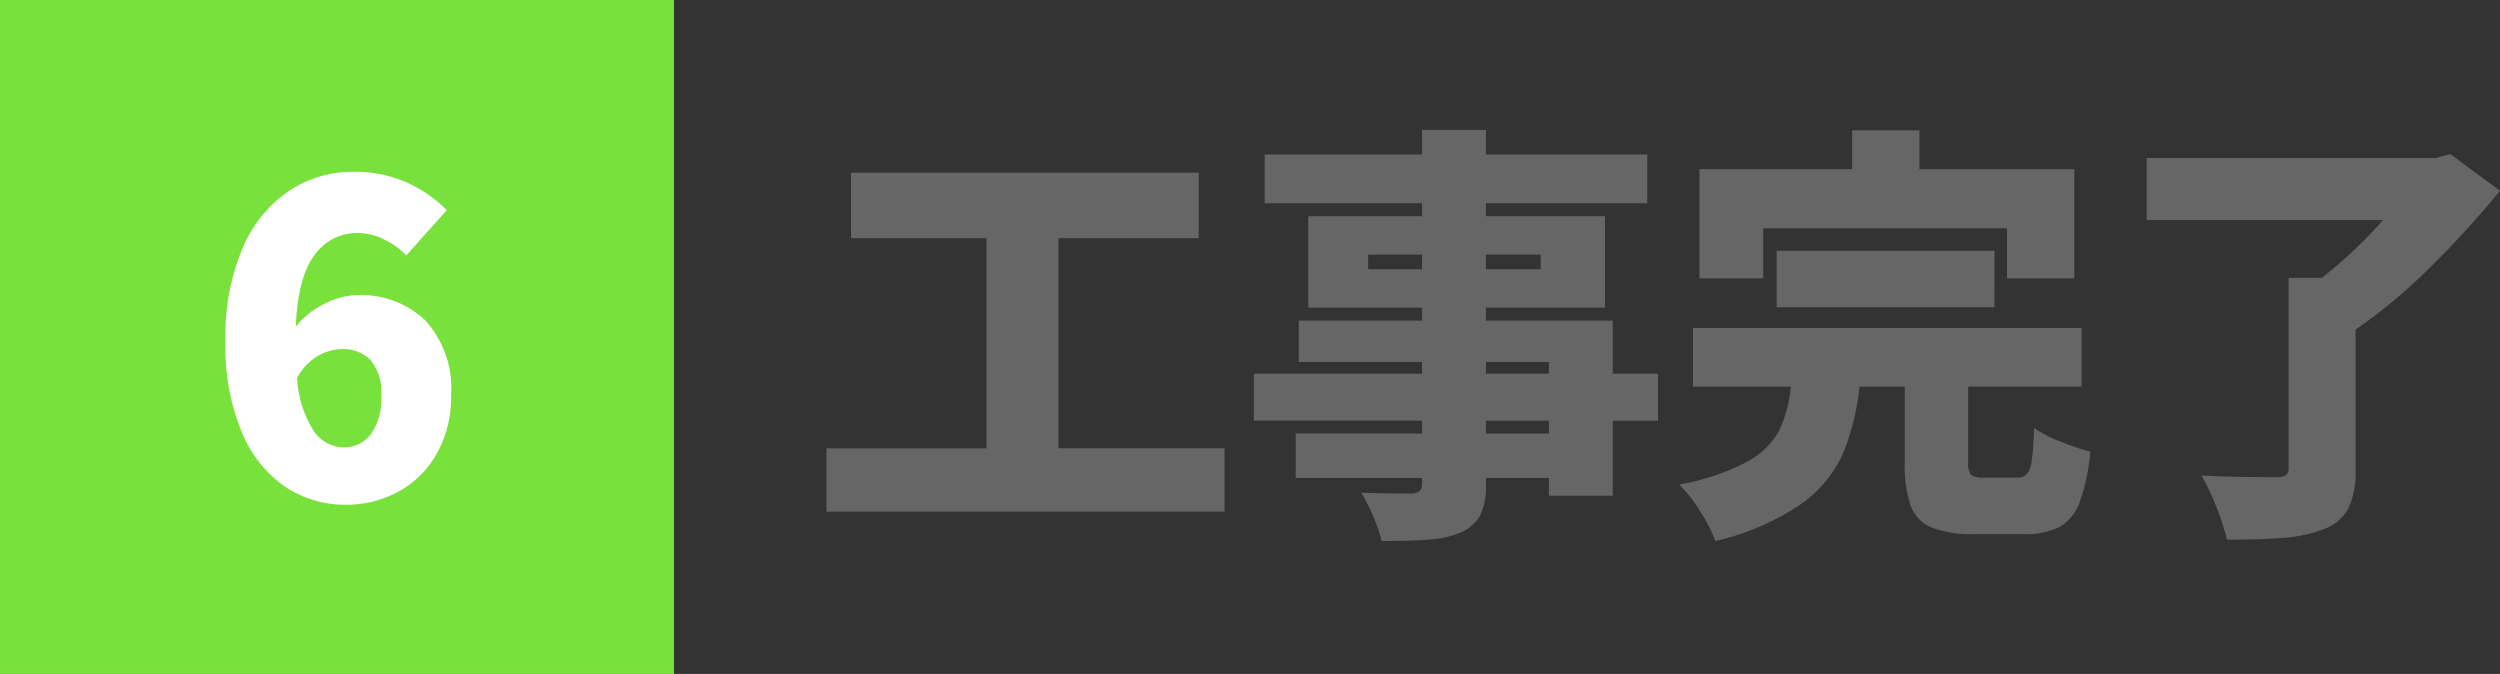
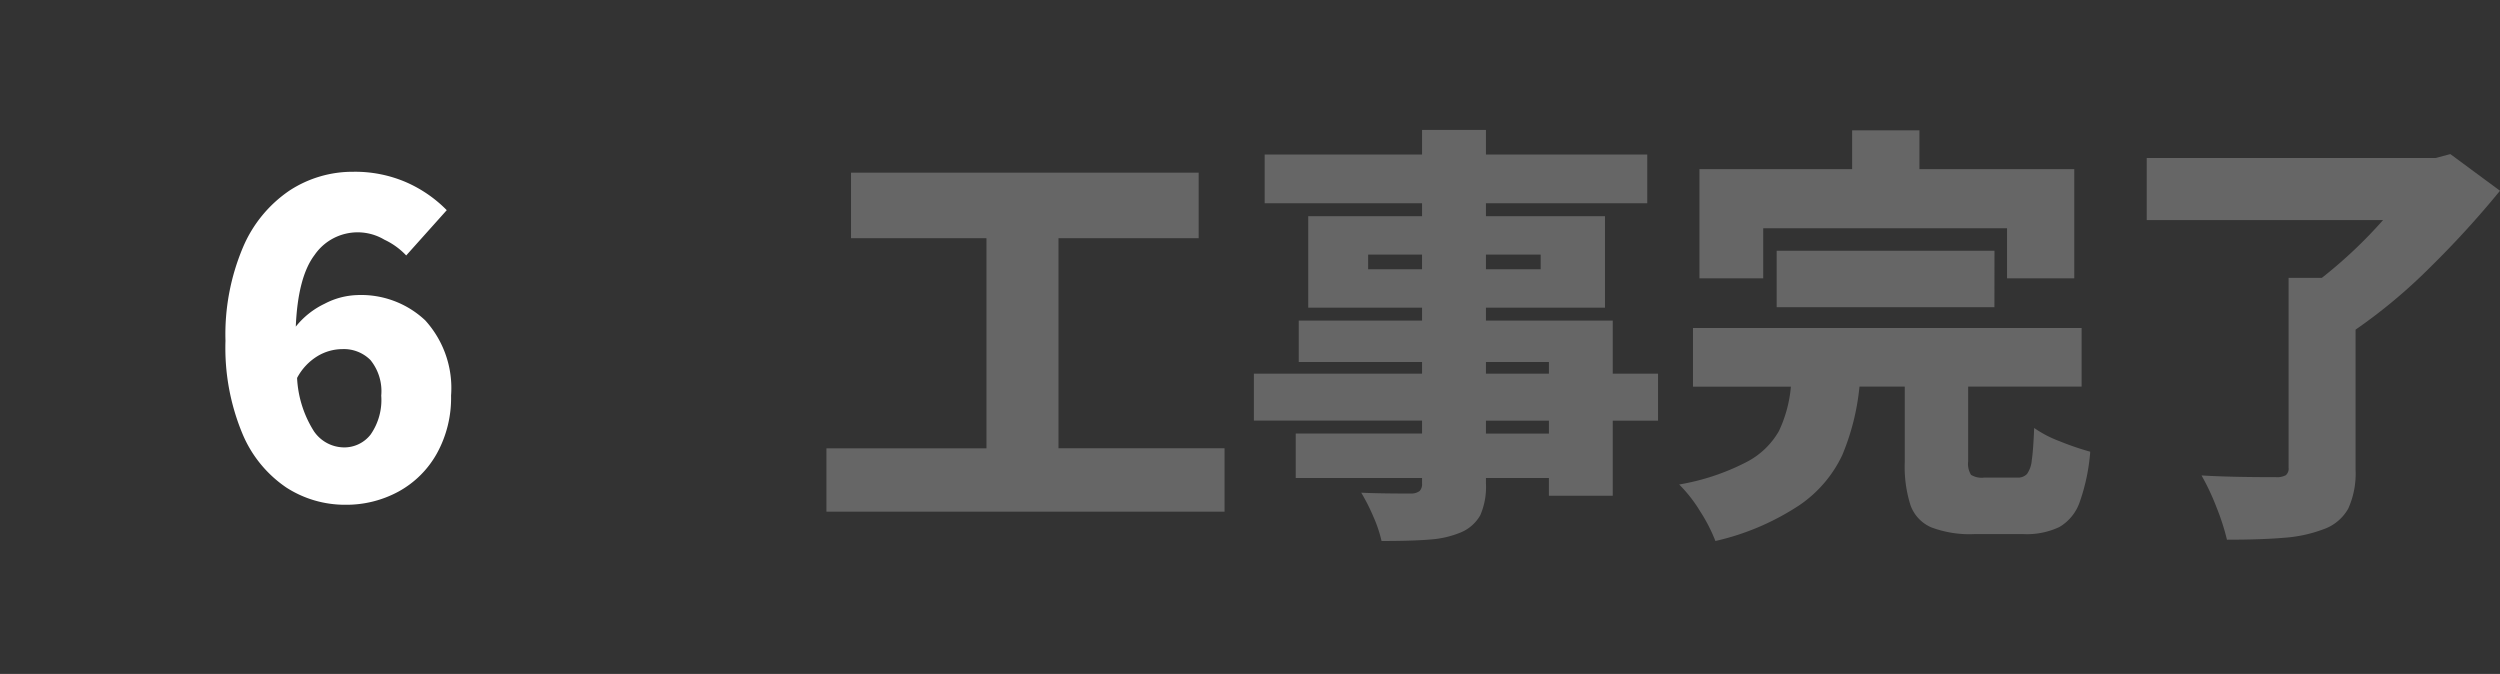
<svg xmlns="http://www.w3.org/2000/svg" width="185.472" height="50" viewBox="0 0 185.472 50">
  <rect x="0" y="0" width="185.472" height="50" fill="#333333" stroke="none" />
  <g transform="translate(-1067 -2313)">
-     <rect width="50" height="50" transform="translate(1067 2313)" fill="#79e13b" />
-     <path d="M.624.448A8.023,8.023,0,0,1-3.76-.832,9,9,0,0,1-7.024-4.848a16.554,16.554,0,0,1-1.248-6.864,16.571,16.571,0,0,1,1.3-6.944A9.607,9.607,0,0,1-3.52-22.864,8.541,8.541,0,0,1,1.2-24.256a9.54,9.54,0,0,1,3.952.784,9.658,9.658,0,0,1,2.992,2.064l-3.008,3.36A5.3,5.3,0,0,0,3.52-19.216a4.382,4.382,0,0,0-1.936-.5A3.876,3.876,0,0,0-1.664-18.08Q-2.9-16.448-3.056-12.768a6.063,6.063,0,0,1,2.144-1.7,5.54,5.54,0,0,1,2.4-.64,6.933,6.933,0,0,1,5.056,1.872,7.465,7.465,0,0,1,1.92,5.584,8.5,8.5,0,0,1-1.056,4.3A7.227,7.227,0,0,1,4.56-.528,8.1,8.1,0,0,1,.624.448ZM.4-11.1a3.608,3.608,0,0,0-1.856.528A4.178,4.178,0,0,0-2.96-8.96,8.138,8.138,0,0,0-1.712-5.008,2.73,2.73,0,0,0,.5-3.808a2.47,2.47,0,0,0,2-.96,4.482,4.482,0,0,0,.784-2.88,3.67,3.67,0,0,0-.8-2.64A2.784,2.784,0,0,0,.4-11.1Z" transform="translate(1092 2350)" fill="#fff" />
+     <path d="M.624.448A8.023,8.023,0,0,1-3.76-.832,9,9,0,0,1-7.024-4.848a16.554,16.554,0,0,1-1.248-6.864,16.571,16.571,0,0,1,1.3-6.944A9.607,9.607,0,0,1-3.52-22.864,8.541,8.541,0,0,1,1.2-24.256a9.54,9.54,0,0,1,3.952.784,9.658,9.658,0,0,1,2.992,2.064l-3.008,3.36A5.3,5.3,0,0,0,3.52-19.216A3.876,3.876,0,0,0-1.664-18.08Q-2.9-16.448-3.056-12.768a6.063,6.063,0,0,1,2.144-1.7,5.54,5.54,0,0,1,2.4-.64,6.933,6.933,0,0,1,5.056,1.872,7.465,7.465,0,0,1,1.92,5.584,8.5,8.5,0,0,1-1.056,4.3A7.227,7.227,0,0,1,4.56-.528,8.1,8.1,0,0,1,.624.448ZM.4-11.1a3.608,3.608,0,0,0-1.856.528A4.178,4.178,0,0,0-2.96-8.96,8.138,8.138,0,0,0-1.712-5.008,2.73,2.73,0,0,0,.5-3.808a2.47,2.47,0,0,0,2-.96,4.482,4.482,0,0,0,.784-2.88,3.67,3.67,0,0,0-.8-2.64A2.784,2.784,0,0,0,.4-11.1Z" transform="translate(1092 2350)" fill="#fff" />
    <path d="M18.528-3.744h12.32V.96H1.312v-4.7H13.184V-19.328H3.136v-4.864H28.928v4.864h-10.4Zm44.48-2.048h-3.36V-.224H54.912V-1.536H50.24v.384a5.289,5.289,0,0,1-.416,2.368,2.956,2.956,0,0,1-1.44,1.28,7.229,7.229,0,0,1-2.256.528q-1.3.112-3.632.112a9.708,9.708,0,0,0-.608-1.808,14.4,14.4,0,0,0-.9-1.776Q42.3-.384,44.7-.384a1.05,1.05,0,0,0,.624-.192.759.759,0,0,0,.176-.576v-.384H36.128v-3.3H45.5v-.96H33.024V-9.28H45.5v-.864H36.352v-3.072H45.5v-.96H37.056V-20.96H45.5v-.96H33.824v-3.616H45.5V-27.36H50.24v1.824H62.208v3.616H50.24v.96h8.832v6.784H50.24v.96h9.408V-9.28h3.36ZM41.5-17.024h4v-1.088h-4Zm12.8-1.088H50.24v1.088H54.3ZM50.24-10.144v.864h4.672v-.864Zm4.672,5.312v-.96H50.24v.96Zm15.9-15.232v3.712H66.08v-8.1H77.408v-2.88H82.4v2.88H93.888v8.1H88.9v-3.712Zm17.152,5.856H71.808V-18.4h16.16Zm1.7,12.64a.91.91,0,0,0,.72-.272,2.076,2.076,0,0,0,.352-1.024q.112-.752.176-2.384a8.485,8.485,0,0,0,1.872.976,20.9,20.9,0,0,0,2.288.784A14.548,14.548,0,0,1,94.288.256a3.44,3.44,0,0,1-1.5,1.84,5.656,5.656,0,0,1-2.672.528H86.464a8.038,8.038,0,0,1-3.184-.5A2.822,2.822,0,0,1,81.744.5a9.4,9.4,0,0,1-.432-3.216v-5.6h-3.36a17.54,17.54,0,0,1-1.28,5.088A9.3,9.3,0,0,1,73.52.464a18.831,18.831,0,0,1-6.256,2.672A12.145,12.145,0,0,0,66.128.928a10.443,10.443,0,0,0-1.552-1.984A17.011,17.011,0,0,0,69.6-2.736a5.851,5.851,0,0,0,2.384-2.3,9.694,9.694,0,0,0,.88-3.28H65.6v-4.352H94.432V-8.32H86.016v5.536a1.572,1.572,0,0,0,.208,1.008,1.5,1.5,0,0,0,.976.208Zm35.808-21.28a70.294,70.294,0,0,1-5.216,5.712,39.947,39.947,0,0,1-5.5,4.592V-2.176a6.316,6.316,0,0,1-.544,2.912,3.384,3.384,0,0,1-1.856,1.536,10.307,10.307,0,0,1-2.9.624q-1.68.144-4.24.144a17.107,17.107,0,0,0-.768-2.384,17.377,17.377,0,0,0-1.12-2.384q2.048.128,5.5.128a1.4,1.4,0,0,0,.752-.144.639.639,0,0,0,.208-.56v-14.08h2.464a34.576,34.576,0,0,0,4.544-4.288H99.264V-25.28H120.7l1.088-.288Z" transform="translate(1127 2350)" fill="#666" />
  </g>
</svg>